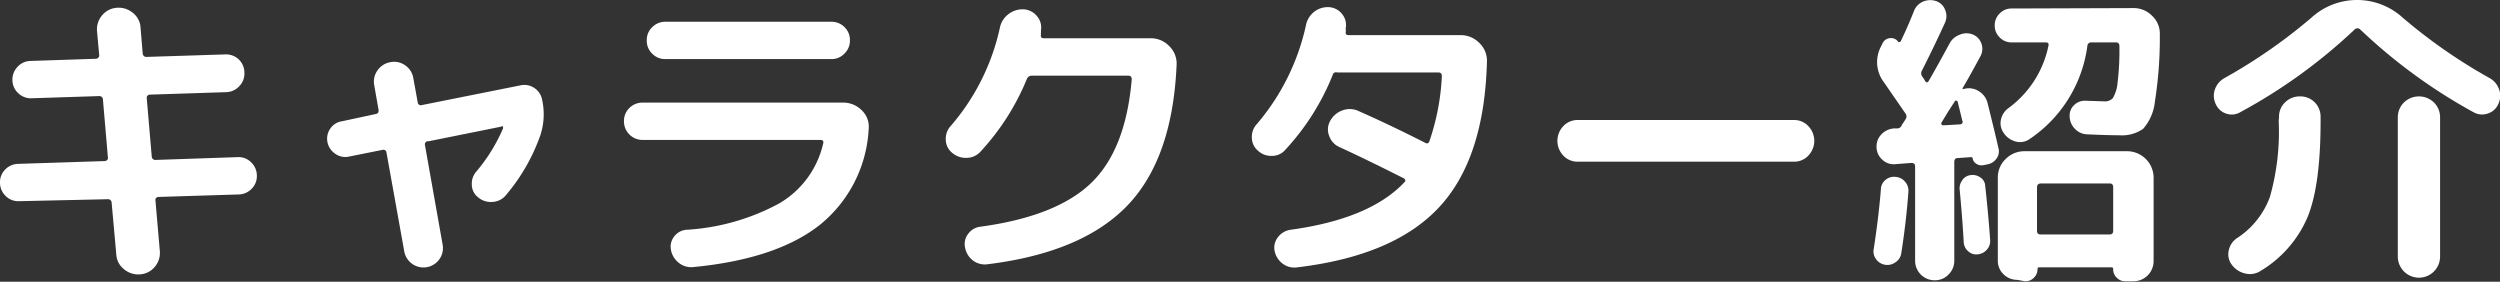
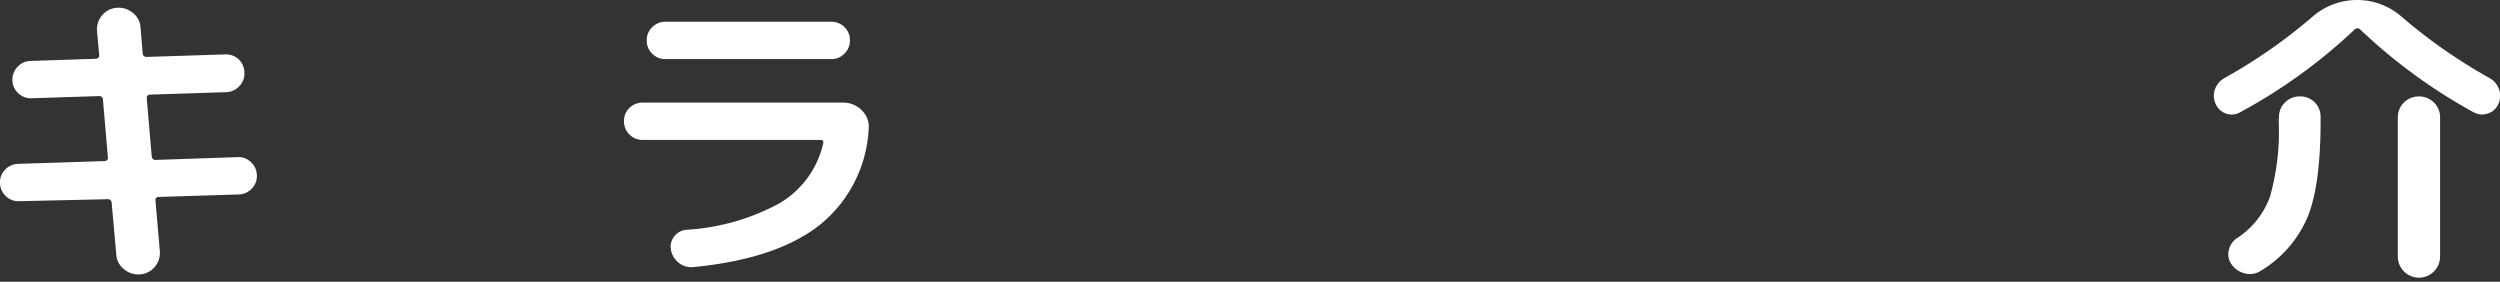
<svg xmlns="http://www.w3.org/2000/svg" viewBox="0 0 241.2 27.18">
  <rect x="0" y="0" width="241.2" height="27.18" fill="#333333" stroke="none" />
  <defs>
    <style>.cls-1{fill:#fff;}</style>
  </defs>
  <title>アセット 37</title>
  <g id="レイヤー_2" data-name="レイヤー 2">
    <g id="SP_ナビ" data-name="SP ナビ">
      <path class="cls-1" d="M1.86,19.41a1.71,1.71,0,0,1-1.29-.48A1.77,1.77,0,0,1,0,17.67a1.71,1.71,0,0,1,.48-1.29,1.77,1.77,0,0,1,1.26-.57l8.37-.27a.33.33,0,0,0,.23-.11.25.25,0,0,0,.07-.25L9.93,9.6a.34.34,0,0,0-.36-.33l-6.51.21A1.74,1.74,0,0,1,1.77,9,1.71,1.71,0,0,1,1.2,7.77a1.77,1.77,0,0,1,.48-1.31,1.74,1.74,0,0,1,1.26-.58l6.33-.21a.31.31,0,0,0,.23-.12.26.26,0,0,0,.07-.24L9.36,3a2.07,2.07,0,0,1,.5-1.53A2,2,0,0,1,11.28.75a2.14,2.14,0,0,1,1.55.5,1.93,1.93,0,0,1,.73,1.42l.21,2.52a.35.35,0,0,0,.39.3l7.56-.24A1.76,1.76,0,0,1,23.58,7a1.73,1.73,0,0,1-.48,1.3,1.75,1.75,0,0,1-1.26.59l-7.38.24a.29.29,0,0,0-.24.12.28.28,0,0,0-.06.24l.48,5.61a.34.34,0,0,0,.36.33l7.92-.27a1.71,1.71,0,0,1,1.29.48,1.77,1.77,0,0,1,.57,1.26,1.71,1.71,0,0,1-.48,1.29,1.77,1.77,0,0,1-1.26.57L15.3,19a.33.33,0,0,0-.24.1.3.3,0,0,0-.06.26l.42,4.86a2.07,2.07,0,0,1-.49,1.53,2,2,0,0,1-1.43.72,2.11,2.11,0,0,1-1.54-.5,1.94,1.94,0,0,1-.74-1.42l-.45-5a.34.34,0,0,0-.36-.33Z" />
-       <path class="cls-1" d="M33.61,15.12a1.65,1.65,0,0,1-1.27-.29,1.73,1.73,0,0,1-.74-1.09,1.67,1.67,0,0,1,.26-1.32A1.62,1.62,0,0,1,33,11.7L36.25,11q.33-.06.27-.42L36.1,8.19a1.85,1.85,0,0,1,.33-1.41A1.89,1.89,0,0,1,37.66,6a1.81,1.81,0,0,1,1.44.31,1.84,1.84,0,0,1,.78,1.25l.42,2.31a.3.3,0,0,0,.39.27l9.6-1.92a1.71,1.71,0,0,1,1.28.28,1.74,1.74,0,0,1,.73,1.1A6.51,6.51,0,0,1,52.15,13a18.24,18.24,0,0,1-3.36,5.85,1.76,1.76,0,0,1-1.27.63,1.87,1.87,0,0,1-1.4-.45,1.56,1.56,0,0,1-.6-1.22A1.77,1.77,0,0,1,46,16.5a16.52,16.52,0,0,0,2.52-4.08.27.27,0,0,0,0-.2c0-.05-.09-.06-.17,0l-7,1.41A.3.3,0,0,0,41,14l1.71,9.63A1.85,1.85,0,0,1,42.4,25a1.89,1.89,0,0,1-1.23.78A1.89,1.89,0,0,1,39,24.24l-1.71-9.51a.3.3,0,0,0-.39-.27Z" />
      <path class="cls-1" d="M62,13.5a1.79,1.79,0,0,1-1.8-1.8,1.76,1.76,0,0,1,.52-1.28A1.78,1.78,0,0,1,62,9.9H81.32a2.49,2.49,0,0,1,1.83.75,2.17,2.17,0,0,1,.66,1.8,12.72,12.72,0,0,1-4.73,9.26Q74.9,25,66.86,25.77a1.9,1.9,0,0,1-1.38-.42,2.06,2.06,0,0,1-.75-1.26,1.58,1.58,0,0,1,.33-1.29,1.6,1.6,0,0,1,1.17-.63,21.41,21.41,0,0,0,8.94-2.54,9,9,0,0,0,4.26-5.83q.06-.3-.27-.3ZM64.22,2.1h16a1.73,1.73,0,0,1,1.27.53A1.71,1.71,0,0,1,82,3.9a1.71,1.71,0,0,1-.53,1.27,1.69,1.69,0,0,1-1.27.53h-16a1.71,1.71,0,0,1-1.28-.53,1.7,1.7,0,0,1-.52-1.27,1.7,1.7,0,0,1,.52-1.27A1.75,1.75,0,0,1,64.22,2.1Z" />
-       <path class="cls-1" d="M91.85,14.73a1.63,1.63,0,0,1-.6-1.24,1.82,1.82,0,0,1,.48-1.34,21.48,21.48,0,0,0,4.74-9.48,2.17,2.17,0,0,1,.82-1.3A2.21,2.21,0,0,1,98.75.9a1.78,1.78,0,0,1,1.3.66,1.68,1.68,0,0,1,.38,1.38.88.88,0,0,1,0,.21.88.88,0,0,0,0,.21q-.06.33.27.33H111a2.45,2.45,0,0,1,1.8.75,2.35,2.35,0,0,1,.72,1.8q-.39,9.06-4.76,13.6T95.24,25.5a1.88,1.88,0,0,1-1.37-.37,2,2,0,0,1-.76-1.25,1.57,1.57,0,0,1,.3-1.32,1.69,1.69,0,0,1,1.2-.69q7.32-1,10.66-4.21t3.92-10q0-.36-.33-.36h-9.3a.5.5,0,0,0-.48.3,23.26,23.26,0,0,1-4.5,7.05,1.82,1.82,0,0,1-1.34.58A2,2,0,0,1,91.85,14.73Z" />
-       <path class="cls-1" d="M121.38,14.55a1.65,1.65,0,0,1-.6-1.25,1.81,1.81,0,0,1,.48-1.33A21.85,21.85,0,0,0,126,2.43a2.17,2.17,0,0,1,.79-1.29,2.13,2.13,0,0,1,1.43-.45,1.72,1.72,0,0,1,1.26.66,1.66,1.66,0,0,1,.36,1.35.42.42,0,0,0,0,.18.42.42,0,0,1,0,.18q-.06.33.27.33h10.8a2.49,2.49,0,0,1,1.81.75,2.34,2.34,0,0,1,.74,1.8q-.24,9.36-4.62,14.06T125.1,25.8a1.84,1.84,0,0,1-1.37-.38,2,2,0,0,1-.76-1.24,1.6,1.6,0,0,1,.33-1.3,1.83,1.83,0,0,1,1.2-.71q7.68-1.05,11-4.59.21-.21-.09-.39-3.69-1.86-6.18-3a1.83,1.83,0,0,1-1-1.1,1.68,1.68,0,0,1,.12-1.45,2.15,2.15,0,0,1,1.2-1,2,2,0,0,1,1.56.09Q134,12,137.49,13.77q.3.18.42-.15a22.53,22.53,0,0,0,1.2-6.27q0-.36-.33-.36H129a.32.32,0,0,0-.42.24A23.41,23.41,0,0,1,124,14.46a1.67,1.67,0,0,1-1.29.58A1.85,1.85,0,0,1,121.38,14.55Z" />
-       <path class="cls-1" d="M152.24,15.6a1.86,1.86,0,0,1-1.41-.59,2.05,2.05,0,0,1,0-2.84,1.86,1.86,0,0,1,1.41-.59h20.82a1.86,1.86,0,0,1,1.41.59,2.05,2.05,0,0,1,0,2.84,1.86,1.86,0,0,1-1.41.59Z" />
-       <path class="cls-1" d="M182.88,25.3A1.33,1.33,0,0,1,181,25a1.24,1.24,0,0,1-.22-1q.48-3.12.69-5.76a1.21,1.21,0,0,1,.45-.89,1.28,1.28,0,0,1,1-.28,1.29,1.29,0,0,1,.88.46,1.31,1.31,0,0,1,.32,1q-.21,2.88-.69,5.94A1.25,1.25,0,0,1,182.88,25.3Zm.6-13.21c0-.06.1-.15.18-.29l.18-.28a.47.47,0,0,0,0-.57l-2.07-3a3.21,3.21,0,0,1-.33-3.39l.18-.36a.86.86,0,0,1,.73-.52.82.82,0,0,1,.8.37.17.17,0,0,0,.13,0,.15.15,0,0,0,.11-.08q.69-1.44,1.26-2.88a1.63,1.63,0,0,1,.85-.92,1.77,1.77,0,0,1,1.28-.07,1.39,1.39,0,0,1,.88.84,1.51,1.51,0,0,1,0,1.23q-.9,2-2.22,4.62a.53.53,0,0,0,0,.57l.15.21a.78.78,0,0,1,.12.21q.21.33.39,0,1-1.74,2-3.6a1.8,1.8,0,0,1,1-.84,1.62,1.62,0,0,1,1.26,0,1.45,1.45,0,0,1,.81.87,1.49,1.49,0,0,1-.09,1.2q-1.23,2.28-1.71,3.06a.11.11,0,0,0,0,.12s.06,0,.08,0a1.77,1.77,0,0,1,1.42.18,1.86,1.86,0,0,1,.89,1.17q.69,2.76,1.05,4.35a1.17,1.17,0,0,1-.18,1,1.34,1.34,0,0,1-.84.56l-.45.09a.9.9,0,0,1-.65-.13.76.76,0,0,1-.37-.53q0-.12-.15-.12l-1.29.09q-.33,0-.33.39v9.51a1.85,1.85,0,0,1-.56,1.34,1.8,1.8,0,0,1-1.33.55,1.88,1.88,0,0,1-1.89-1.89V16.05q0-.33-.36-.33l-1.56.12a1.58,1.58,0,0,1-1.23-.42,1.64,1.64,0,0,1-.57-1.2,1.67,1.67,0,0,1,.46-1.25,1.88,1.88,0,0,1,1.22-.58l.36,0A.48.48,0,0,0,183.48,12.09Zm3.84-.27a.17.17,0,0,0,0,.18.18.18,0,0,0,.17.09l1.62-.09a.28.28,0,0,0,.21-.11.22.22,0,0,0,0-.25q-.3-1.26-.45-1.83a.13.13,0,0,0-.12-.1.14.14,0,0,0-.15.07l-.65,1Zm2,5.55a1.17,1.17,0,0,1,.83-.48,1.29,1.29,0,0,1,.93.24,1,1,0,0,1,.45.78q.3,2.7.48,5.25a1.25,1.25,0,0,1-.32.93,1.32,1.32,0,0,1-.88.45,1.14,1.14,0,0,1-.92-.3,1.22,1.22,0,0,1-.43-.87q-.12-2.22-.39-5.07A1.25,1.25,0,0,1,189.34,17.37ZM205.83.78a2.49,2.49,0,0,1,1.81.75,2.34,2.34,0,0,1,.74,1.8,39.16,39.16,0,0,1-.47,6.43,4.73,4.73,0,0,1-1.14,2.67,3.58,3.58,0,0,1-2.32.62q-1.08,0-3.09-.09a1.68,1.68,0,0,1-1.17-.53,1.75,1.75,0,0,1-.51-1.18,1.39,1.39,0,0,1,.43-1.11,1.47,1.47,0,0,1,1.13-.42l1.8.06a1,1,0,0,0,.81-.32A3.45,3.45,0,0,0,204.3,8a25.66,25.66,0,0,0,.18-3.55q0-.36-.33-.36h-2.37a.36.36,0,0,0-.39.33,12.85,12.85,0,0,1-5.58,9,1.59,1.59,0,0,1-1.35.23,2,2,0,0,1-1.17-.86,1.6,1.6,0,0,1-.23-1.29,1.85,1.85,0,0,1,.77-1.11,9.91,9.91,0,0,0,3.81-6q.06-.3-.27-.3h-3.3a1.56,1.56,0,0,1-1.14-.48,1.56,1.56,0,0,1-.48-1.14,1.59,1.59,0,0,1,.48-1.17,1.56,1.56,0,0,1,1.14-.48ZM194.64,27a1.86,1.86,0,0,1-1.34-.54,1.77,1.77,0,0,1-.55-1.32v-8a2.43,2.43,0,0,1,.76-1.8,2.52,2.52,0,0,1,1.82-.75h9.9a2.56,2.56,0,0,1,2.55,2.55v8a1.95,1.95,0,0,1-1.95,2h-.75a1.14,1.14,0,0,1-.86-.35,1.09,1.09,0,0,1-.34-.82q0-.18-.15-.18h-7q-.15,0-.15.18a1.1,1.1,0,0,1-.35.82,1.12,1.12,0,0,1-.85.35Zm1.89-8.94v4.2q0,.36.33.36h6.69q.33,0,.33-.36v-4.2q0-.36-.33-.36h-6.69Q196.53,17.73,196.53,18.09Z" />
      <path class="cls-1" d="M216.13,10.83a1.61,1.61,0,0,1-1.35.13,1.67,1.67,0,0,1-1-.91,1.82,1.82,0,0,1-.09-1.41,2,2,0,0,1,.93-1.11A51.62,51.62,0,0,0,223,1.71a6.54,6.54,0,0,1,8.82,0,51.62,51.62,0,0,0,8.37,5.82,2,2,0,0,1,.93,1.11,1.82,1.82,0,0,1-.09,1.41,1.63,1.63,0,0,1-1,.9,1.67,1.67,0,0,1-1.38-.12,52.28,52.28,0,0,1-10.95-8,.38.38,0,0,0-.51,0A51.89,51.89,0,0,1,216.13,10.83Zm3.75.45a1.89,1.89,0,0,1,.59-1.41,2,2,0,0,1,1.42-.57,1.95,1.95,0,0,1,2,2v.42c0,4.06-.41,7.13-1.24,9.19a11.13,11.13,0,0,1-4.52,5.21,1.89,1.89,0,0,1-1.5.27,2.19,2.19,0,0,1-1.32-.87,1.65,1.65,0,0,1-.27-1.4,1.85,1.85,0,0,1,.84-1.18A8,8,0,0,0,219,19a23,23,0,0,0,.85-7.29Zm11.46.06a2,2,0,0,1,.6-1.46,2.08,2.08,0,0,1,2.88,0,2,2,0,0,1,.6,1.46V24.75a2,2,0,0,1-4.08,0Z" />
    </g>
  </g>
</svg>